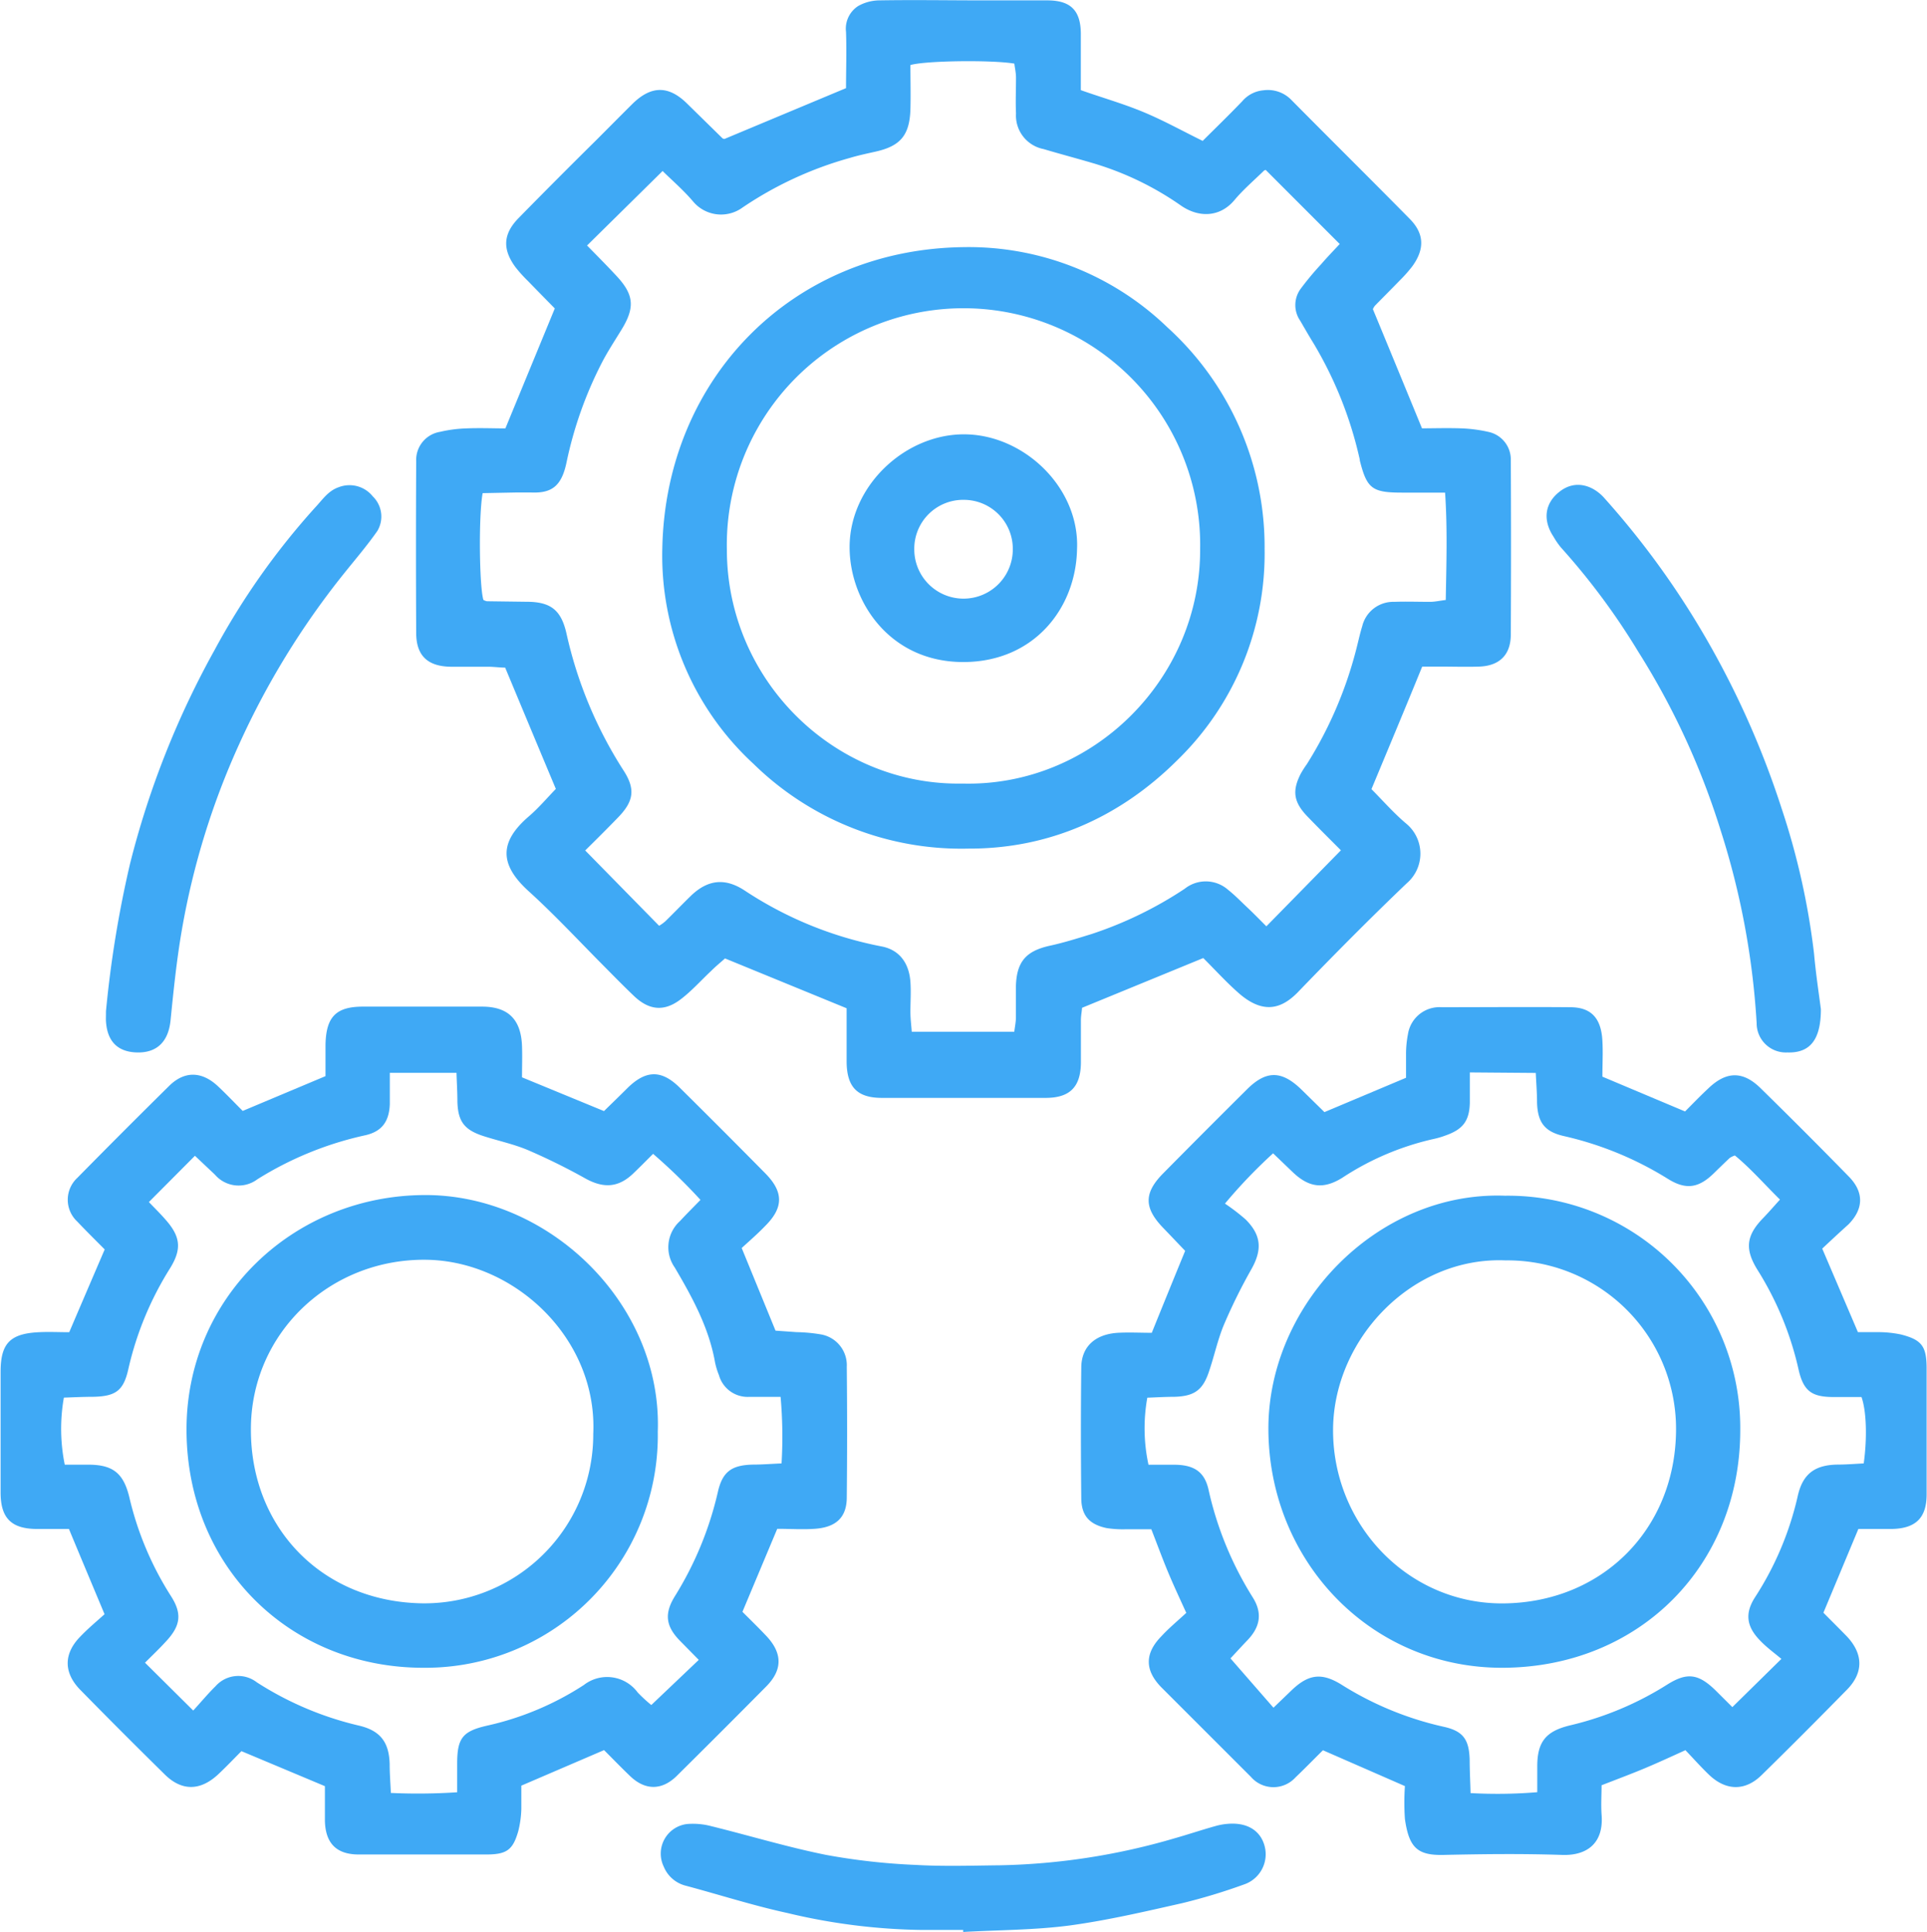
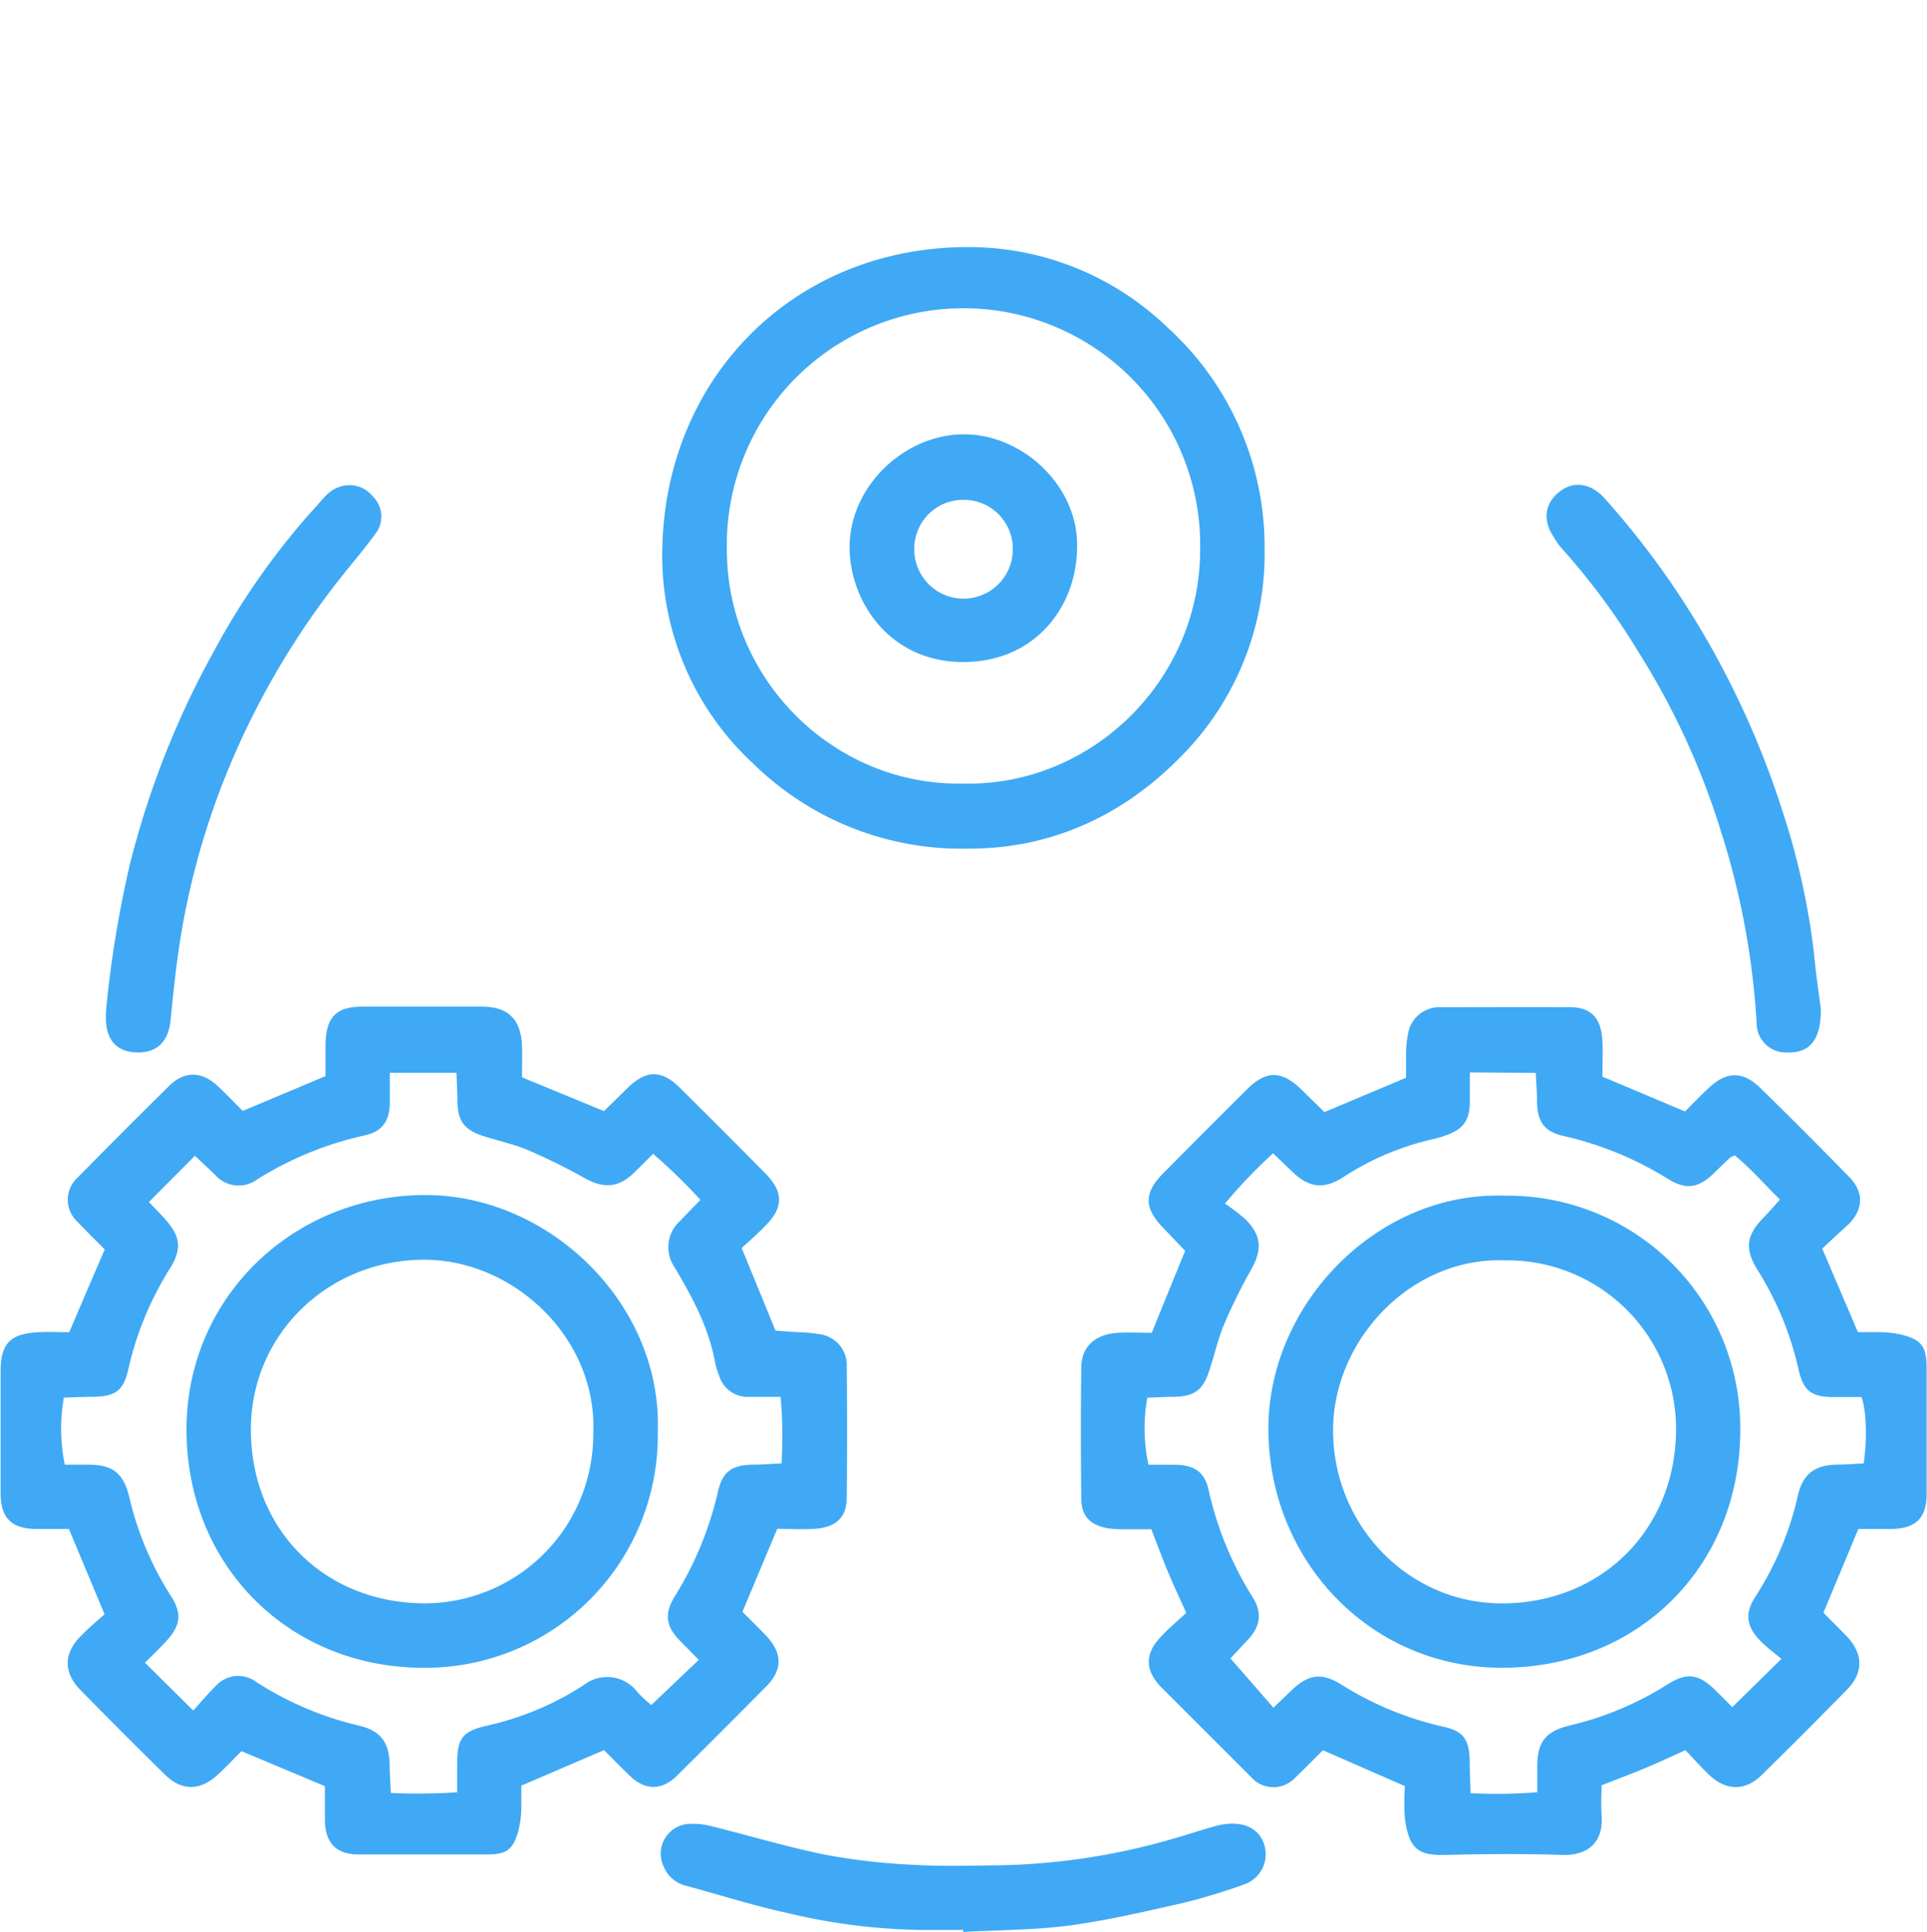
<svg xmlns="http://www.w3.org/2000/svg" id="Layer_1" data-name="Layer 1" viewBox="0 0 258.59 259.3">
  <defs>
    <style>.cls-1{fill:#3fa9f5;}</style>
  </defs>
  <title>System 1</title>
-   <path class="cls-1" d="M459.51,366.88c1.55,1.56,3,3.23,4.67,4.63a5.23,5.23,0,0,1,.07,8c-5,4.78-9.89,9.72-14.7,14.71-2,2-4.42,3-7.78.1-1.71-1.49-3.24-3.19-4.83-4.77l-16.27,6.68c0,.31-.14,1-.15,1.62,0,1.94,0,3.89,0,5.84-.06,3.17-1.49,4.62-4.7,4.63q-11,0-22,0c-3.32,0-4.71-1.46-4.74-4.84,0-2.45,0-4.9,0-7.19l-16.32-6.69c-.49.45-1.18,1-1.84,1.66-1.36,1.27-2.6,2.68-4.07,3.8-2.24,1.73-4.29,1.52-6.34-.45-1.65-1.58-3.24-3.22-4.85-4.84-3-3.05-6-6.24-9.17-9.12-4.09-3.67-4-6.72-.06-10.11,1.33-1.14,2.47-2.5,3.63-3.69-2.3-5.49-4.5-10.76-6.8-16.28-.63,0-1.46-.11-2.28-.12-1.69,0-3.38,0-5.07,0-3.06-.06-4.57-1.49-4.59-4.49q-.06-11.55,0-23.1a3.82,3.82,0,0,1,3.21-3.94,17.75,17.75,0,0,1,3.49-.46c1.84-.08,3.68,0,5.27,0l6.63-16.1c-1.14-1.16-2.38-2.42-3.61-3.69a18.75,18.75,0,0,1-1.69-1.88c-1.75-2.4-1.64-4.44.45-6.57,3.43-3.5,6.92-7,10.38-10.42,1.62-1.62,3.22-3.24,4.84-4.85,2.55-2.53,4.89-2.55,7.4-.07l4.71,4.62a.46.46,0,0,0,.29.11L389,272.79c0-2.35.09-5,0-7.54a3.61,3.61,0,0,1,1.63-3.48,5.89,5.89,0,0,1,2.82-.76c4.64-.08,9.29,0,13.93,0,2.87,0,5.75,0,8.62,0,3.13,0,4.48,1.34,4.51,4.43,0,2.44,0,4.89,0,7.62,2.83,1,5.65,1.8,8.35,2.92s5.16,2.49,8,3.89c1.77-1.76,3.57-3.51,5.31-5.32a4.21,4.21,0,0,1,2.84-1.47,4.39,4.39,0,0,1,3.68,1.22c5.29,5.35,10.64,10.64,15.92,16,2,2,2.06,4.07.4,6.38a18.65,18.65,0,0,1-1.67,1.89c-1.12,1.16-2.26,2.29-3.38,3.44a2.69,2.69,0,0,0-.26.44c2.15,5.2,4.29,10.4,6.59,16,1.5,0,3.34-.06,5.18,0a19.64,19.64,0,0,1,3.74.48,3.79,3.79,0,0,1,3,3.82q.06,11.68,0,23.36c0,2.75-1.52,4.22-4.23,4.32-1.77.06-3.55,0-5.32,0h-2.34C464.05,356,461.85,361.25,459.51,366.88ZM354,375.11l9.92,10.11a5.79,5.79,0,0,0,.83-.6c1.15-1.12,2.26-2.28,3.41-3.4,2.43-2.36,4.79-2.35,7.26-.72A50.68,50.68,0,0,0,393.82,388c2.28.45,3.63,2.15,3.82,4.73.1,1.35,0,2.71,0,4.06,0,.89.12,1.78.18,2.65h13.76c.09-.72.21-1.29.22-1.86,0-1.44,0-2.88,0-4.31.11-3.27,1.39-4.68,4.57-5.38,1.89-.41,3.75-1,5.6-1.57a52,52,0,0,0,12.48-6.07,4.53,4.53,0,0,1,5.83.15c.86.68,1.63,1.47,2.42,2.22,1,.93,1.9,1.87,2.71,2.67l10-10.2c-1.32-1.33-2.93-2.92-4.51-4.56-1.84-1.92-2.06-3.42-.87-5.74a14.57,14.57,0,0,1,.82-1.28,54.09,54.09,0,0,0,6.53-15.06c.31-1.14.54-2.3.89-3.43a4.28,4.28,0,0,1,4.28-3.28c1.6-.06,3.21,0,4.81,0,.65,0,1.29-.15,2.12-.25.08-4.83.24-9.5-.09-14.41h-5.8c-4,0-4.69-.55-5.64-4.3,0-.16-.05-.34-.09-.5a52.63,52.63,0,0,0-6.11-15.22c-.62-1-1.19-2-1.8-3.05a3.69,3.69,0,0,1,.07-4.3,39.15,39.15,0,0,1,2.74-3.29c.86-1,1.77-1.93,2.49-2.71l-9.93-9.94c.05,0-.14,0-.25.11-1.33,1.3-2.76,2.52-3.95,3.94-1.94,2.32-4.8,2.4-7.22.7a40.63,40.63,0,0,0-11.83-5.68c-2.17-.64-4.37-1.22-6.55-1.87a4.59,4.59,0,0,1-3.71-4.77c-.07-1.6,0-3.22,0-4.82,0-.65-.15-1.29-.22-1.88-2.91-.51-11.9-.41-13.95.19,0,1.94.06,3.95,0,6-.12,3.44-1.36,4.88-4.67,5.62-1.15.26-2.3.5-3.43.84a49.13,49.13,0,0,0-14.42,6.66,4.89,4.89,0,0,1-6.61-.77c-1.35-1.6-3-3-4.12-4.13l-10.14,10c1.19,1.22,2.55,2.58,3.87,4,2.43,2.57,2.59,4.29.77,7.27-.92,1.51-1.91,3-2.71,4.57A52.78,52.78,0,0,0,351.5,323c-.67,3.23-2,4.2-4.84,4.06-.59,0-1.18,0-1.77,0l-4.65.09c-.56,3-.45,12.57.1,14.33a1.52,1.52,0,0,0,.47.18l5.31.07c3.22,0,4.64,1.08,5.36,4.23a56.64,56.64,0,0,0,7.65,18.39c1.65,2.54,1.38,4.17-.73,6.34C356.87,372.27,355.32,373.81,354,375.11Z" transform="translate(-275.47 -260.96)" />
  <path class="cls-1" d="M375,428.47l4.54,11.09,2.81.2a21.69,21.69,0,0,1,3.25.3,4.19,4.19,0,0,1,3.5,4.35q.09,8.76,0,17.51c0,2.71-1.44,4.05-4.33,4.24-1.59.11-3.2,0-5,0l-4.67,11.14c1,1,2.11,2.08,3.15,3.18,2.24,2.34,2.28,4.61,0,6.88q-6,6.06-12,12c-2,1.94-4.22,1.9-6.21,0-1.21-1.16-2.38-2.37-3.51-3.5l-11.1,4.77c0,.94,0,2,0,3.1a13.55,13.55,0,0,1-.41,3c-.71,2.5-1.53,3.12-4.18,3.14-5.75,0-11.49,0-17.23,0-3,0-4.47-1.51-4.54-4.53,0-1.52,0-3,0-4.64L307.87,496c-.89.89-1.94,2-3,3-2.45,2.36-5,2.43-7.34.08q-5.69-5.6-11.28-11.3c-2.26-2.31-2.26-4.86,0-7.16,1.05-1.1,2.22-2.07,3.25-3-1.64-3.92-3.16-7.54-4.78-11.44-1.4,0-2.9,0-4.41,0-3.32-.05-4.74-1.46-4.76-4.83,0-5.42,0-10.83,0-16.25,0-3.82,1.26-5.14,5.13-5.33,1.34-.07,2.69,0,4.08,0,1.6-3.75,3.15-7.36,4.76-11.11-1.21-1.22-2.47-2.46-3.68-3.74a4,4,0,0,1,0-5.86q6.14-6.24,12.36-12.38c2.05-2,4.36-1.94,6.51.07,1.16,1.09,2.26,2.25,3.33,3.32l11.11-4.67c0-1.39,0-2.81,0-4.23.08-3.73,1.41-5.09,5-5.1q8,0,16,0c3.52,0,5.24,1.72,5.37,5.29.05,1.42,0,2.84,0,4.2l11,4.53c.94-.92,2.06-2,3.21-3.15,2.47-2.39,4.55-2.4,7,.05q5.76,5.7,11.46,11.48c2.43,2.47,2.43,4.57,0,7C377.13,426.58,376,427.55,375,428.47Zm-73.6,62.08c1.08-1.18,2-2.29,3-3.27a4.06,4.06,0,0,1,5.53-.52,43.66,43.66,0,0,0,13.66,5.8c2.92.67,4.1,2.24,4.17,5.2,0,1.23.1,2.46.16,3.85a79.83,79.83,0,0,0,8.9-.09c0-1.49,0-2.66,0-3.84,0-3.41.71-4.35,4-5.1a39.51,39.51,0,0,0,13-5.46,5.09,5.09,0,0,1,7.22,1,20,20,0,0,0,1.83,1.69l6.37-6.06-2.44-2.48c-2-2-2.23-3.71-.75-6.09a45.81,45.81,0,0,0,5.76-14c.62-2.69,1.84-3.57,4.67-3.64,1.23,0,2.47-.1,3.87-.16a60.41,60.41,0,0,0-.13-8.93h-4.27a4,4,0,0,1-4-2.91,10,10,0,0,1-.52-1.69c-.82-4.68-3.05-8.75-5.41-12.76a4.73,4.73,0,0,1,.7-6.24c.84-.91,1.73-1.79,2.75-2.84a75.3,75.3,0,0,0-6.36-6.18c-1,1-1.83,1.84-2.68,2.65-2,1.91-4,2-6.45.63a82.87,82.87,0,0,0-7.68-3.79c-1.93-.81-4-1.24-6-1.89-2.57-.84-3.38-2-3.45-4.63,0-1.24-.08-2.48-.12-3.84h-8.95c0,1.53,0,2.86,0,4.2-.09,2.33-1.06,3.68-3.31,4.18A45.56,45.56,0,0,0,310,419.25a4.19,4.19,0,0,1-5.69-.63l-2.68-2.53-6.18,6.21c.66.7,1.5,1.51,2.26,2.39,2,2.27,2.15,3.93.61,6.45a43.51,43.51,0,0,0-5.61,13.5c-.65,3-1.72,3.74-4.77,3.8-1.32,0-2.64.07-3.9.11a24.2,24.2,0,0,0,.12,9h3.16c3.3,0,4.73,1.14,5.51,4.39a42.66,42.66,0,0,0,5.57,13.23c1.53,2.38,1.32,4-.68,6.13-.91,1-1.86,1.89-2.79,2.83Z" transform="translate(-275.47 -260.96)" />
  <path class="cls-1" d="M520,428.55l4.79,11.21c.78,0,1.77,0,2.75,0a15,15,0,0,1,3,.31c2.8.71,3.45,1.57,3.47,4.46,0,5.67,0,11.33,0,17,0,3.18-1.48,4.59-4.68,4.65-1.51,0-3,0-4.48,0l-4.69,11.24c.89.9,2,2,3.12,3.15,2.23,2.35,2.29,4.88.05,7.17-3.79,3.86-7.61,7.7-11.47,11.48-2.19,2.15-4.74,2.12-7,0-1.15-1.1-2.21-2.3-3.22-3.35-2,.91-3.78,1.73-5.55,2.47s-3.6,1.42-5.7,2.24c0,1.26-.09,2.59,0,3.92.33,4-2.12,5.53-5.25,5.43-5.32-.18-10.64-.12-16,0-3.48.07-4.59-1-5.14-4.82a32.43,32.43,0,0,1,0-4.42L453,495.88c-1.17,1.15-2.4,2.42-3.67,3.63a4,4,0,0,1-6-.06q-6-6-12-12c-2.26-2.3-2.27-4.57,0-6.88,1-1.09,2.2-2.08,3.33-3.13-.91-2-1.73-3.75-2.47-5.53s-1.41-3.61-2.22-5.69c-1.16,0-2.32,0-3.48,0a14.11,14.11,0,0,1-2.52-.16c-2.32-.49-3.38-1.68-3.4-4-.06-5.84-.07-11.68,0-17.51,0-2.83,1.85-4.51,4.91-4.7,1.51-.08,3,0,4.55,0,1.5-3.71,2.92-7.2,4.48-11-.8-.83-1.83-1.92-2.87-3-2.67-2.73-2.71-4.74-.08-7.4q5.61-5.68,11.28-11.31c2.56-2.53,4.61-2.49,7.21,0l3.15,3.09,10.95-4.61c0-.95,0-2,0-3.1a14,14,0,0,1,.26-2.76,4.28,4.28,0,0,1,4.53-3.61c5.74,0,11.49-.05,17.23,0,2.83,0,4.17,1.47,4.33,4.51.09,1.59,0,3.19,0,4.81l11.09,4.67c1-1,2-2.05,3.12-3.09,2.43-2.34,4.67-2.36,7.05,0q6,5.88,11.83,11.85c2,2.06,2,4.29-.07,6.4C522.33,426.37,521.16,427.46,520,428.55ZM472.71,404.9c0,1.6,0,2.86,0,4.12-.07,2.38-.92,3.51-3.19,4.32a11.27,11.27,0,0,1-1.69.5,37,37,0,0,0-12.26,5.22c-2.5,1.54-4.44,1.31-6.62-.77l-2.64-2.53a68.76,68.76,0,0,0-6.46,6.75,26.63,26.63,0,0,1,2.79,2.14c2.11,2.12,2.21,4.06.77,6.64a73.82,73.82,0,0,0-3.69,7.46c-.84,2-1.29,4.18-2,6.26-.83,2.55-2,3.35-4.64,3.43-1.24,0-2.48.08-3.65.12a23.19,23.19,0,0,0,.16,9c1.17,0,2.42,0,3.67,0,2.51.06,3.87,1,4.39,3.36a45.88,45.88,0,0,0,5.94,14.46c1.3,2.08,1,3.92-.69,5.7-.91.95-1.8,1.93-2.31,2.47l5.77,6.62,2.3-2.21c2.31-2.27,4.09-2.57,6.79-.91a43.46,43.46,0,0,0,13.72,5.67c2.67.58,3.45,1.73,3.52,4.48,0,1.41.08,2.82.12,4.43a65.22,65.22,0,0,0,8.95-.12c0-1.3,0-2.38,0-3.47,0-3.29,1.15-4.72,4.4-5.5a42.65,42.65,0,0,0,13-5.45c2.67-1.69,4.2-1.51,6.51.74l2.27,2.26,6.58-6.47c-.87-.74-2-1.55-2.9-2.51-1.8-1.87-2-3.62-.66-5.73a42,42,0,0,0,5.77-13.69c.67-2.89,2.26-4.08,5.22-4.15,1.22,0,2.45-.1,3.62-.16.48-3.46.36-7.06-.3-8.91-1.19,0-2.45,0-3.71,0-3,0-4.1-.8-4.76-3.8a42.56,42.56,0,0,0-5.49-13.27c-1.75-2.83-1.5-4.64.81-7,.73-.76,1.42-1.56,2.21-2.43-2.18-2.16-4-4.24-6.05-5.92a2.9,2.9,0,0,0-.69.33c-.74.69-1.46,1.4-2.19,2.11-2,1.93-3.69,2.2-6.09.71a45.35,45.35,0,0,0-14-5.76c-2.57-.59-3.49-1.84-3.58-4.47,0-1.31-.11-2.63-.17-4Z" transform="translate(-275.47 -260.96)" />
  <path class="cls-1" d="M289.69,396.69a148.84,148.84,0,0,1,3.23-19.8,118.4,118.4,0,0,1,11.32-28.64,97.75,97.75,0,0,1,13.52-19.17c1-1.06,1.74-2.25,3.2-2.74a4,4,0,0,1,4.54,1.25,3.77,3.77,0,0,1,.6,4.65c-1.4,2-3,3.86-4.52,5.76a107.38,107.38,0,0,0-14,22.81,102.33,102.33,0,0,0-7.68,24.82c-.71,4.05-1.13,8.16-1.54,12.26-.28,2.83-1.78,4.4-4.51,4.33s-4.07-1.64-4.17-4.4C289.68,397.56,289.69,397.31,289.69,396.69Z" transform="translate(-275.47 -260.96)" />
  <path class="cls-1" d="M519.82,396.41c0,4.19-1.52,5.91-4.51,5.81a3.92,3.92,0,0,1-4.11-3.93,105,105,0,0,0-4.87-26,100.91,100.91,0,0,0-11-23.83,92.17,92.17,0,0,0-10.38-14,9.93,9.93,0,0,1-1-1.45c-1.48-2.23-1.19-4.46.73-6,2.21-1.8,4.63-.84,6.08.8a112.48,112.48,0,0,1,12.86,17.49,117.82,117.82,0,0,1,10.93,24.17,97.85,97.85,0,0,1,4.35,19.46C519.14,391.65,519.56,394.4,519.82,396.41Z" transform="translate(-275.47 -260.96)" />
  <path class="cls-1" d="M404.72,520h-5.57a81.83,81.83,0,0,1-18-2.27c-4.6-1-9.1-2.45-13.66-3.67a4.32,4.32,0,0,1-2.95-2.56,4,4,0,0,1,3.14-5.72,9.59,9.59,0,0,1,3.24.29c5.15,1.27,10.24,2.82,15.43,3.86a86.06,86.06,0,0,0,12,1.34c3.77.22,7.56.09,11.33.05a89,89,0,0,0,23.37-3.61c1.87-.53,3.71-1.15,5.58-1.67a8.45,8.45,0,0,1,2.23-.31c2.41,0,4,1.26,4.39,3.36a4.28,4.28,0,0,1-2.86,4.81,79.3,79.3,0,0,1-8.22,2.49c-5,1.13-10,2.3-15.09,3-4.75.63-9.57.61-14.36.88Z" transform="translate(-275.47 -260.96)" />
  <path class="cls-1" d="M405.44,374.86a39.85,39.85,0,0,1-28.85-11.37,38,38,0,0,1-12.24-29c.47-22.66,17.37-40.1,40.47-40.36a38.42,38.42,0,0,1,27.3,10.76,39.78,39.78,0,0,1,13.05,29.74,38.66,38.66,0,0,1-11.64,28.29C425.63,370.82,416,374.9,405.44,374.86Zm-.78-8.73c17.27.44,31.93-13.89,31.86-31.51a31.76,31.76,0,1,0-63.51.07C373,352.23,387.44,366.46,404.66,366.13Z" transform="translate(-275.47 -260.96)" />
-   <path class="cls-1" d="M363.74,453.12a31.19,31.19,0,0,1-31.35,31.69c-17.9.05-31.79-13.44-31.89-31.8-.1-17.82,14.27-31.61,32-31.65C349.2,421.32,364.35,436,363.74,453.12Zm-8.66.3c.59-12.72-10.43-23.15-22.29-23.37-13.07-.23-23.7,9.92-23.65,22.83,0,13.18,9.59,23.08,23,23.28A22.66,22.66,0,0,0,355.08,453.42Z" transform="translate(-275.47 -260.96)" />
+   <path class="cls-1" d="M363.74,453.12a31.19,31.19,0,0,1-31.35,31.69c-17.9.05-31.79-13.44-31.89-31.8-.1-17.82,14.27-31.61,32-31.65C349.2,421.32,364.35,436,363.74,453.12m-8.66.3c.59-12.72-10.43-23.15-22.29-23.37-13.07-.23-23.7,9.92-23.65,22.83,0,13.18,9.59,23.08,23,23.28A22.66,22.66,0,0,0,355.08,453.42Z" transform="translate(-275.47 -260.96)" />
  <path class="cls-1" d="M477.43,421.45A31.17,31.17,0,0,1,509,452.9c0,18.13-13.46,31.79-31.77,31.91-17.84.11-31.53-14.37-31.55-32.09C445.67,436,460.32,420.82,477.43,421.45Zm.07,8.68c-12.53-.52-23,10.49-23.14,22.57-.13,12.81,10,23.56,22.82,23.47,13.25-.1,23-9.88,23.2-23A22.62,22.62,0,0,0,477.5,430.13Z" transform="translate(-275.47 -260.96)" />
  <path class="cls-1" d="M420,334.7c-.16,7.86-5.72,15.05-15.14,15.12-10,.07-15.38-8.15-15.38-15.42,0-8.33,7.63-15.36,15.71-15.14C413.07,319.47,420.37,326.53,420,334.7Zm-15.12-6.65a6.56,6.56,0,0,0-6.72,6.65,6.61,6.61,0,0,0,13.22,0A6.57,6.57,0,0,0,404.87,328.05Z" transform="translate(-275.47 -260.96)" />
</svg>